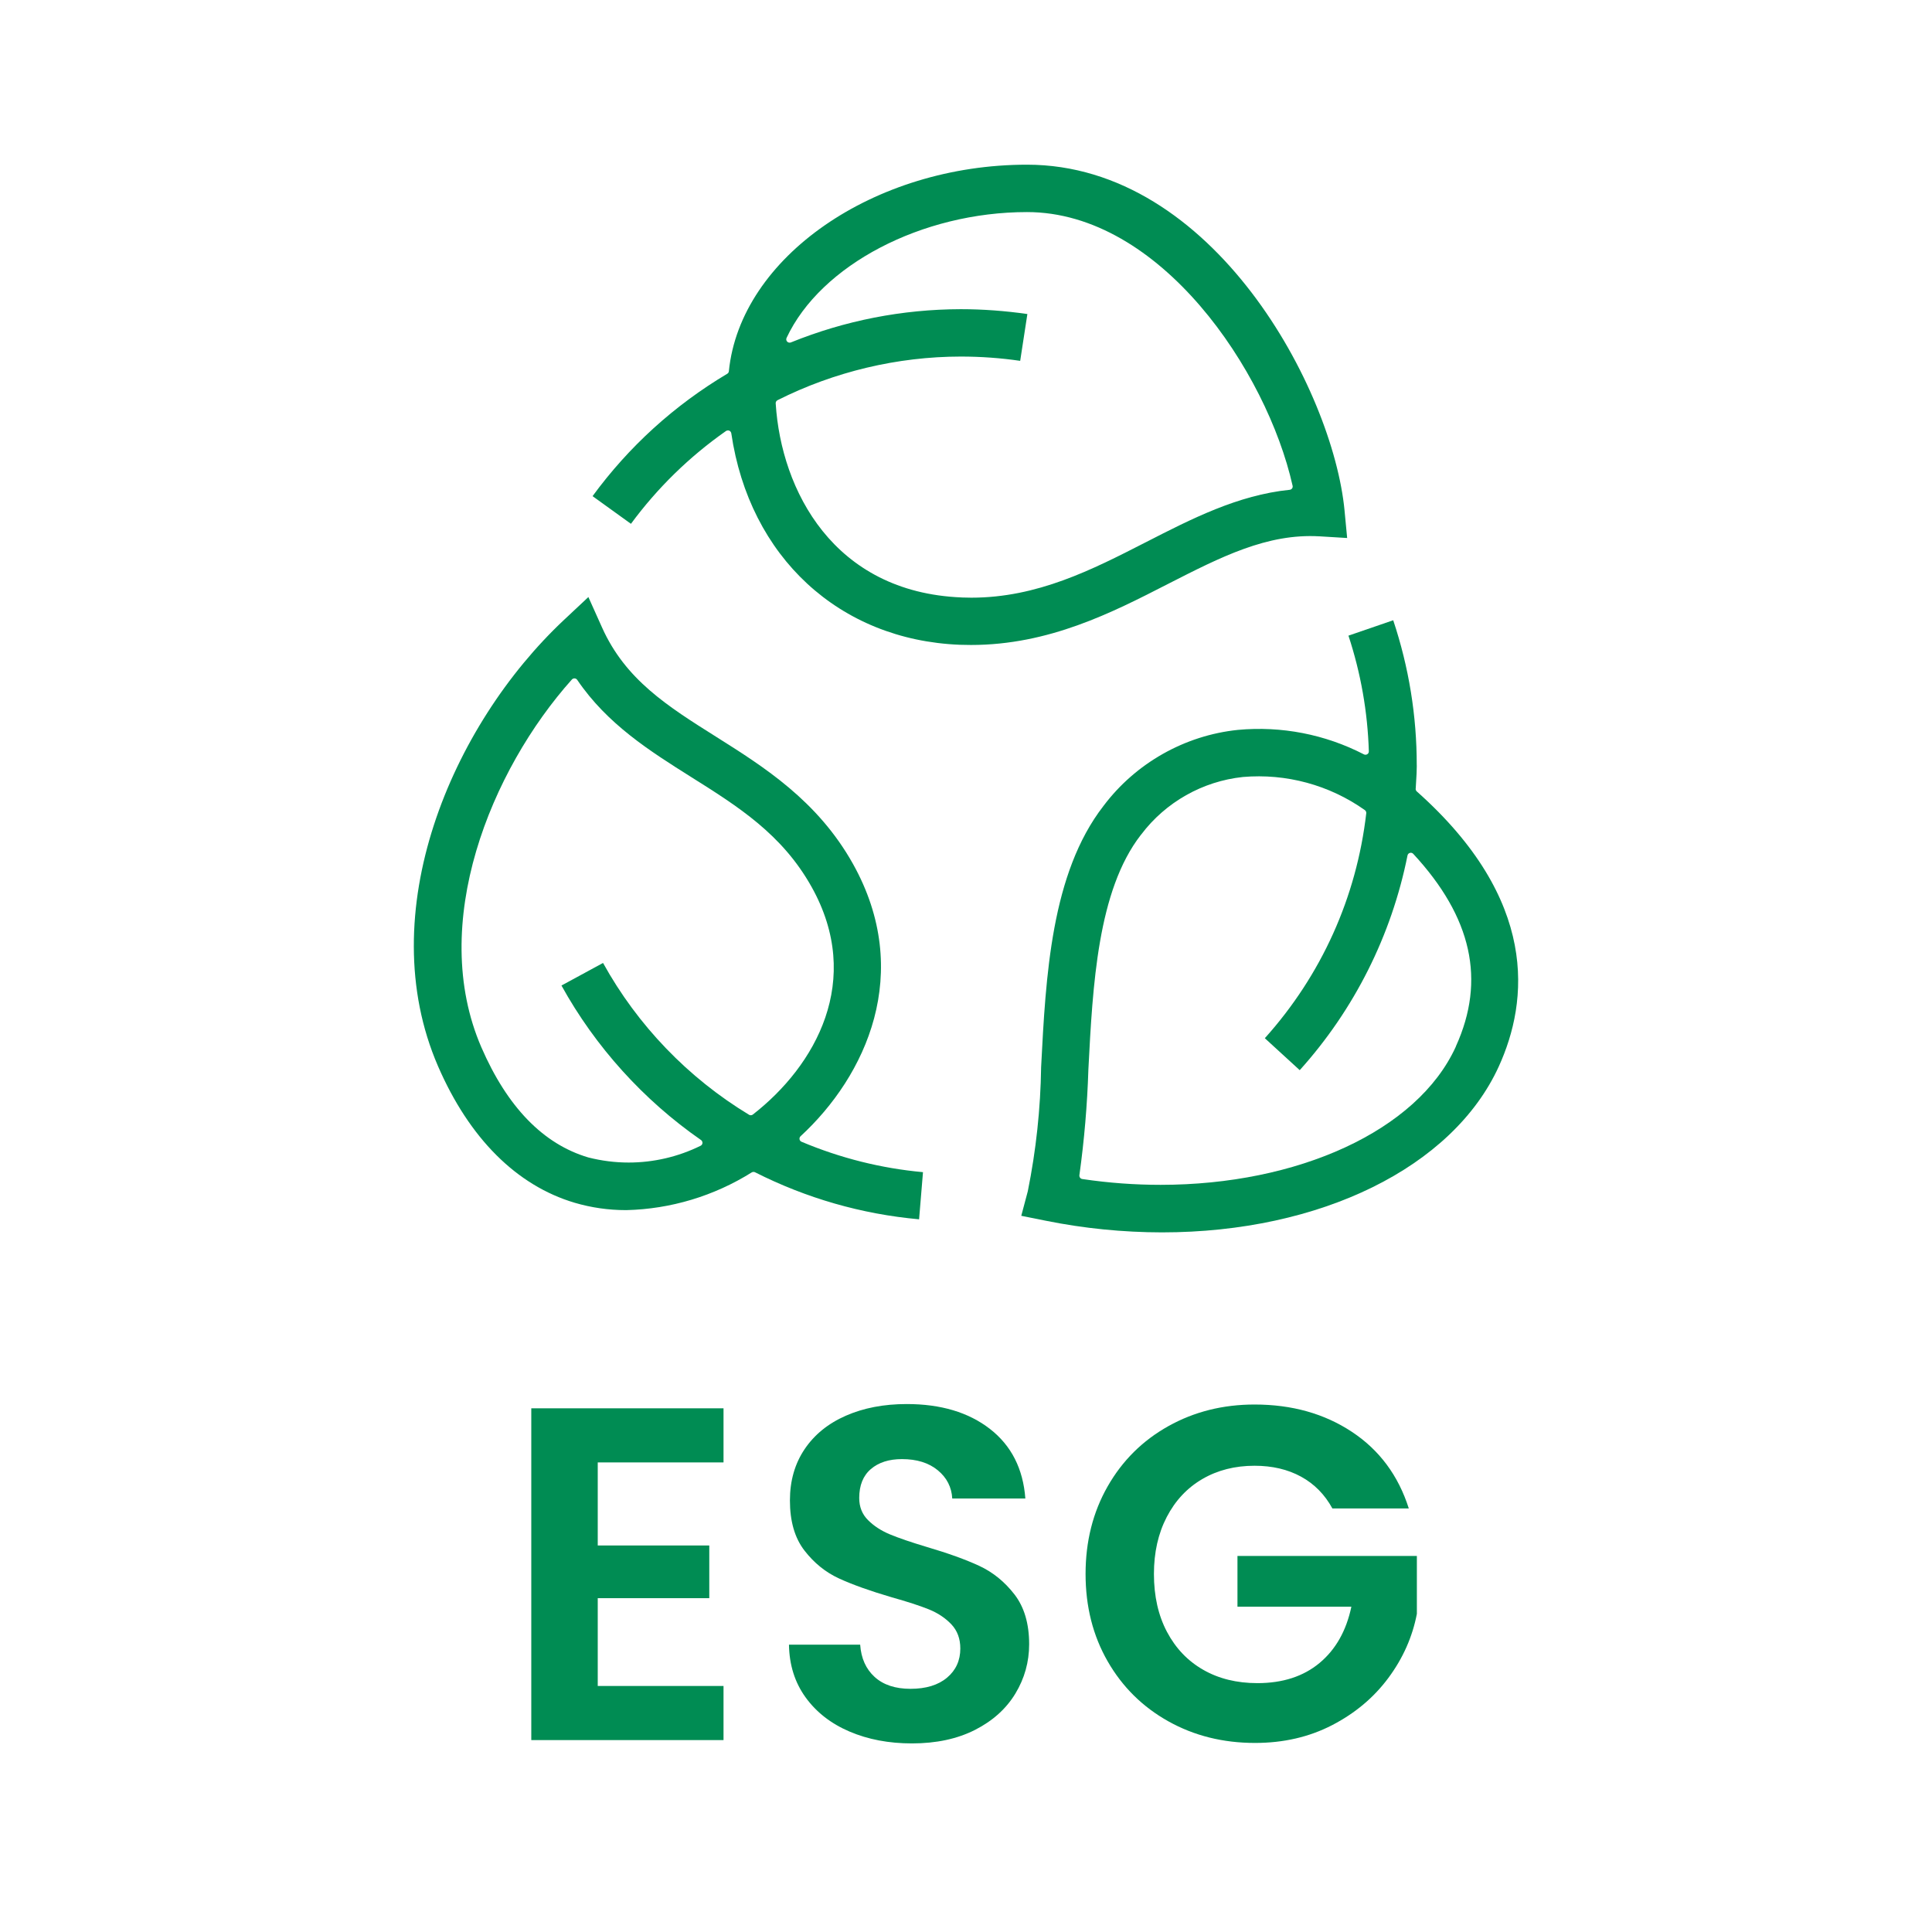
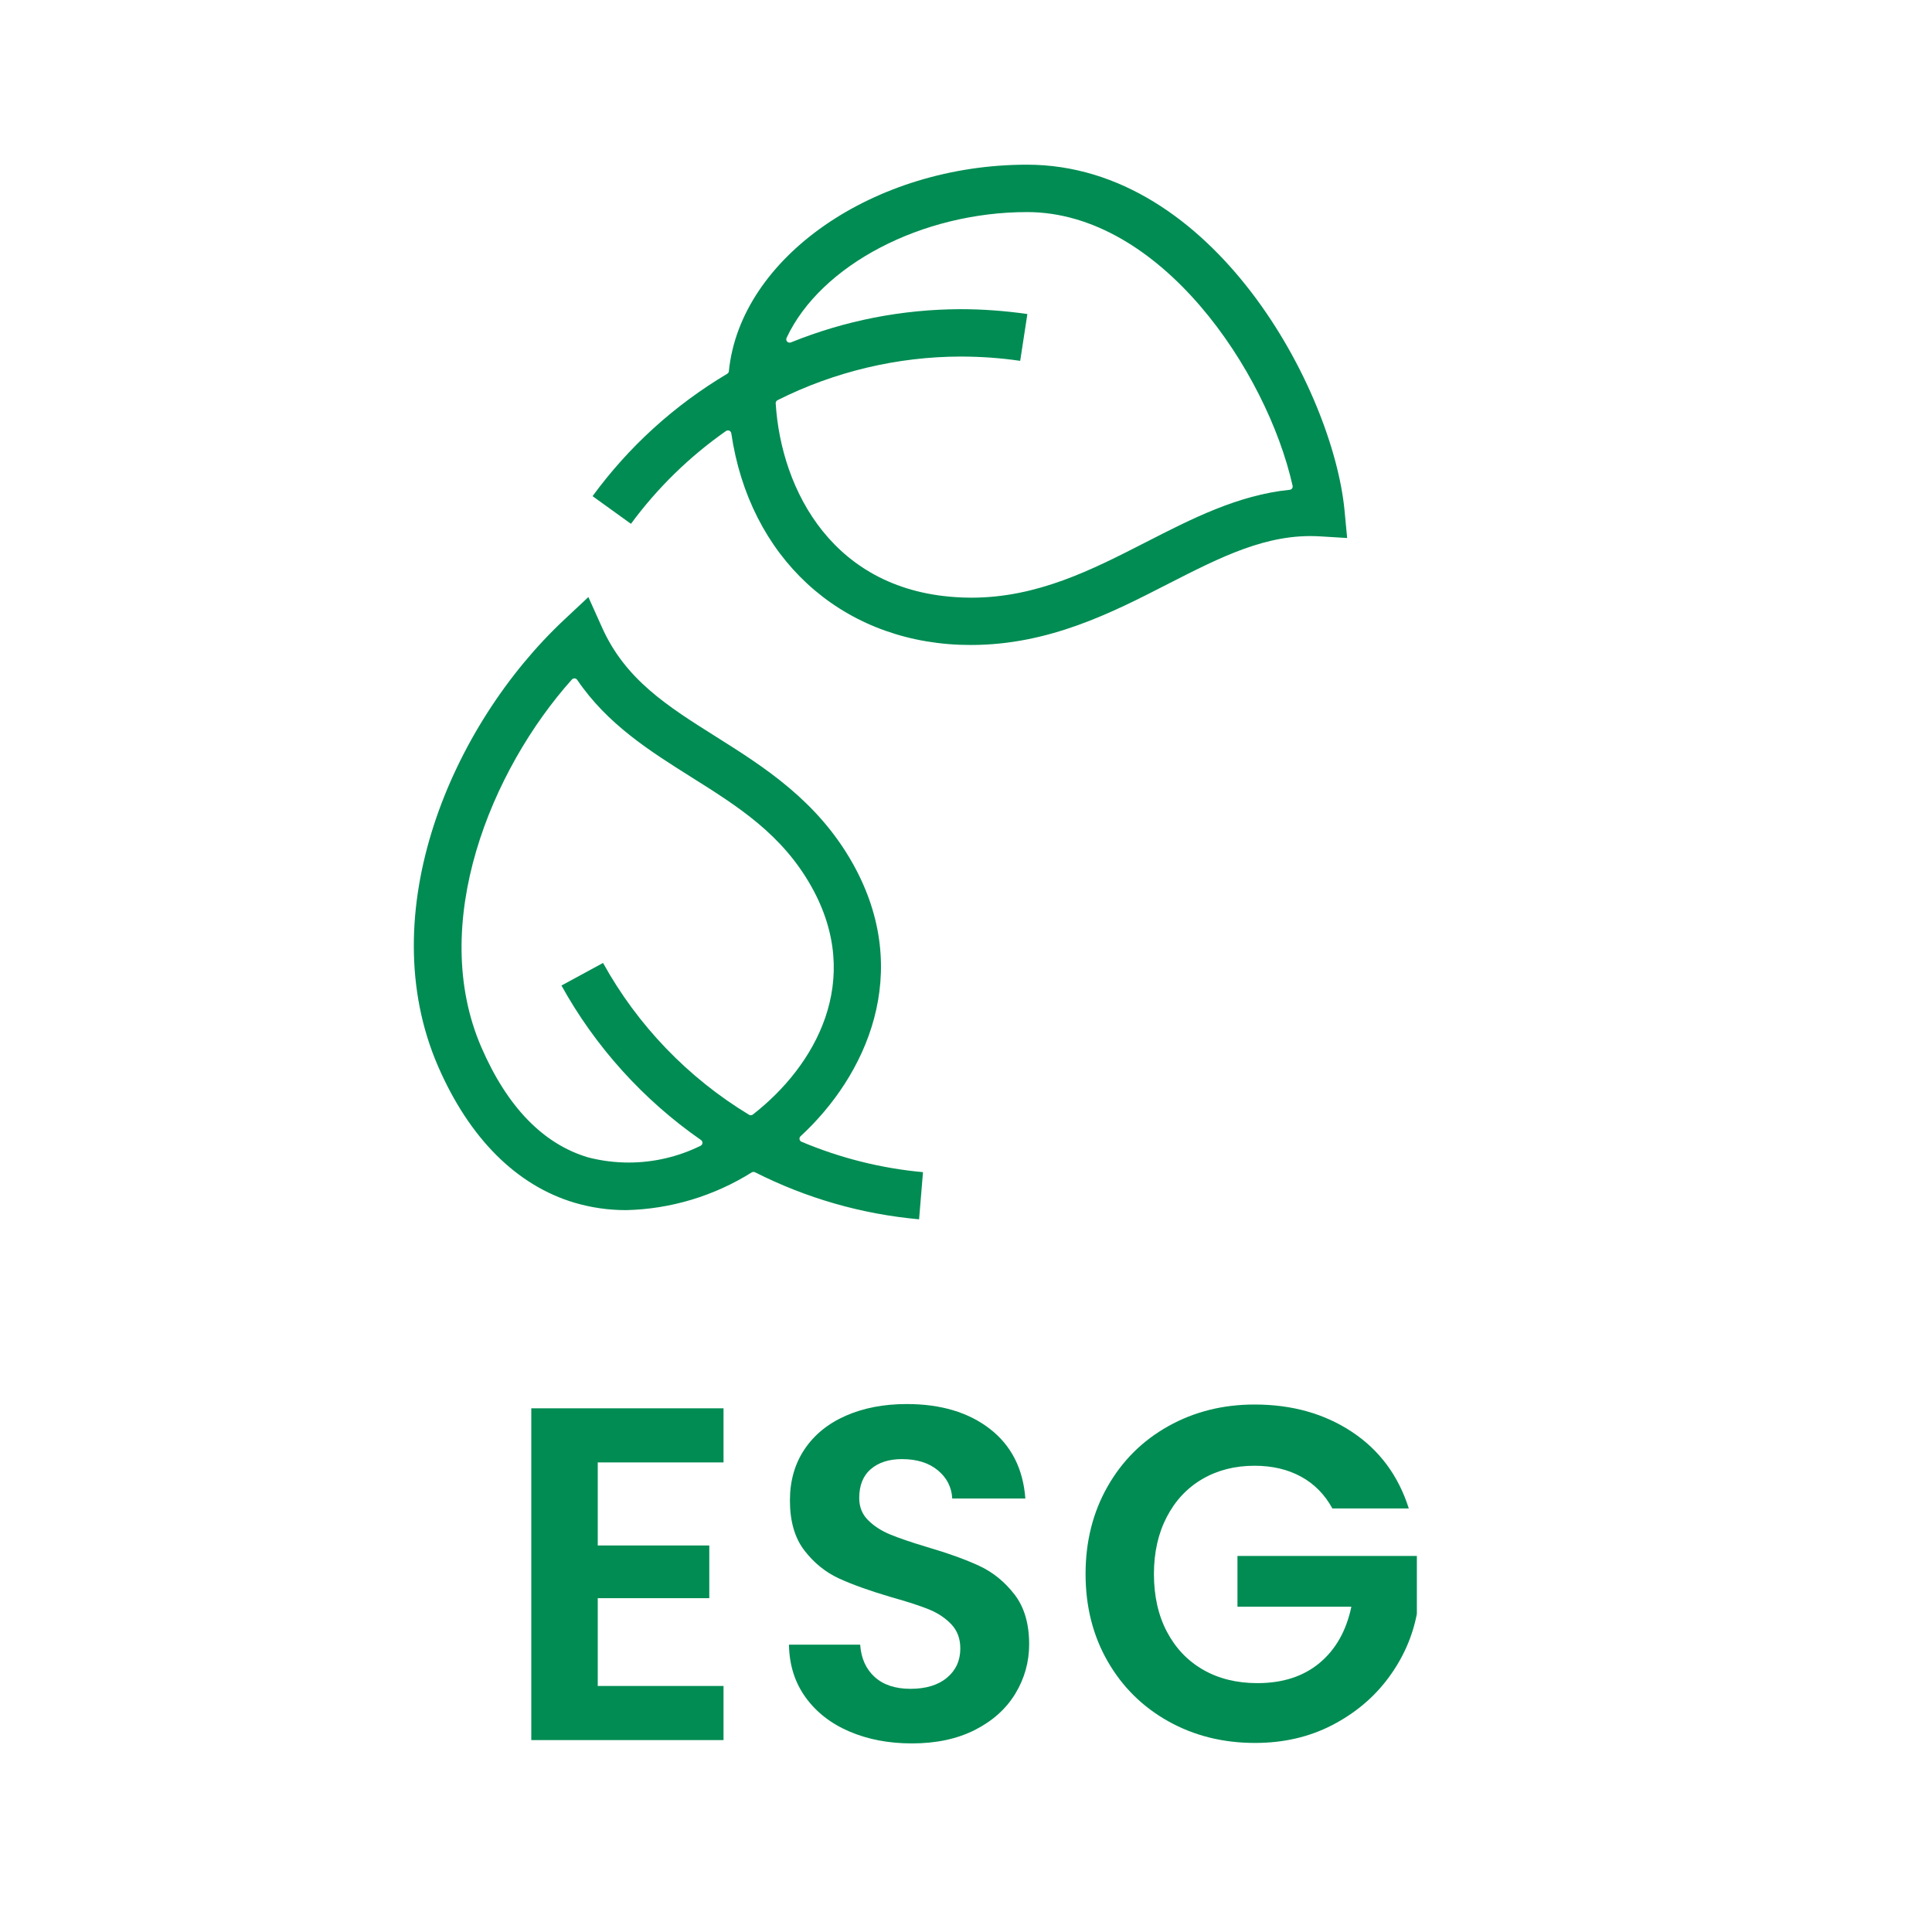
<svg xmlns="http://www.w3.org/2000/svg" id="Layer_1" width="300" height="300" version="1.1" viewBox="0 0 300 300">
  <defs>
    <style>
      .st0 {
        fill: #008c53;
      }
    </style>
  </defs>
  <g>
    <path class="st0" d="M208.781,79.267c-1.805-18.739-20.329-53.695-49.31-53.695-23.76,0-44.525,14.391-46.293,32.072-.015.17-.111.318-.259.399-8.231,4.903-15.263,11.292-20.906,18.998l5.96,4.297c4.104-5.568,9.066-10.42,14.76-14.413.089-.059.192-.089.303-.089.067,0,.141.007.207.037.163.074.281.229.311.407,2.825,19.205,16.757,32.094,35.481,32.841.592.022,1.168.03,1.745.03,12.091,0,21.897-5.021,30.549-9.458,8.282-4.23,15.441-7.883,23.568-7.41h.029l4.26.259-.407-4.274ZM200.631,75.843c-.089.126-.222.2-.377.214-8.024.813-15.256,4.518-22.259,8.105l-.192.096c-8.223,4.208-16.713,8.549-26.977,8.549-.495,0-.998-.015-1.501-.03-.007,0-.015,0-.022-.007-19.922-.806-27.99-16.683-28.848-30.061-.044-.229.067-.458.281-.569,8.785-4.422,18.628-6.766,28.449-6.774,3.098,0,6.205.222,9.229.666l1.117-7.269c-3.446-.495-6.922-.754-10.346-.754-9.081.022-17.955,1.753-26.378,5.162-.192.081-.429.03-.577-.126-.148-.155-.185-.385-.089-.584,5.295-11.314,20.995-19.53,37.33-19.53,20.691,0,37.249,24.677,41.242,42.492.037.148.007.303-.081.422Z" />
    <path class="st0" d="M124.47,177.295c-.17-.067-.289-.214-.318-.392-.03-.177.03-.355.163-.473,10.139-9.347,17.593-25.365,8.127-42.3-5.494-9.806-13.836-15.056-21.194-19.693-7.595-4.777-14.139-8.896-17.77-17.016l-2.115-4.711-3.757,3.52c-17.541,16.439-29.898,45.524-19.597,69.314,4.859,11.203,12.202,18.547,21.238,21.224,2.566.754,5.228,1.139,7.935,1.139h.081c6.877-.163,13.607-2.189,19.464-5.857.081-.052.177-.074.274-.074.081,0,.163.015.237.052,7.987,4.038,16.557,6.5,25.476,7.306l.606-7.321c-6.485-.592-12.823-2.181-18.85-4.718ZM116.905,173.065c-.17.133-.407.148-.592.037-9.48-5.739-17.312-13.88-22.673-23.575l-6.456,3.505c5.251,9.503,12.734,17.792,21.667,23.989.155.104.237.281.229.466-.015.185-.126.348-.296.429-3.498,1.723-7.321,2.603-11.166,2.603-2.1,0-4.2-.266-6.264-.791-7.003-2.071-12.579-7.824-16.609-17.105-8.297-19.168,1.472-43.039,14.058-57.112.111-.118.266-.178.429-.17.155.007.303.096.399.229,4.681,6.9,11.292,11.056,17.689,15.086,7.269,4.563,14.132,8.881,18.702,17.06,8.112,14.509.614,27.776-9.118,35.348Z" />
-     <path class="st0" d="M219.999,122.89c-.148-.126-.207-.325-.163-.503.015-.348.037-.688.059-1.035.052-.799.103-1.634.103-2.44,0-.03-.007-.059-.007-.089.007-7.654-1.22-15.219-3.653-22.51l-6.951,2.389c1.915,5.812,2.98,11.847,3.165,17.955.007.185-.081.362-.244.459-.155.096-.355.111-.518.022-6.034-3.113-12.808-4.43-19.575-3.801-8.26.858-15.87,5.162-20.869,11.81-8.127,10.479-8.955,26.445-9.68,40.54-.089,6.434-.784,12.934-2.07,19.294l-1.013,3.808,3.831.769c5.901,1.191,11.965,1.797,18.014,1.804,24.618,0,45.147-10.109,52.298-25.749,4.651-10.19,6.227-25.868-12.727-42.721ZM226.085,162.439c-.007.037-.022.074-.037.111-5.99,13.104-24.611,21.431-45.827,21.431-3.971,0-8.023-.288-12.113-.895-.096-.007-.2-.037-.281-.096-.155-.118-.244-.303-.222-.495.762-5.472,1.228-10.996,1.398-16.424.673-13.037,1.435-27.776,8.142-36.42.022-.03.044-.052.066-.074,3.779-5.014,9.532-8.268,15.788-8.926,6.722-.577,13.437,1.242,18.931,5.14.155.111.244.296.222.488-1.516,13.074-6.959,25.143-15.751,34.934l5.42,4.962c8.475-9.414,14.25-20.928,16.735-33.337.037-.192.177-.348.37-.399.185-.059.392,0,.525.148,9.111,9.843,11.277,19.604,6.633,29.854Z" />
  </g>
  <g>
    <path class="st0" d="M92.817,227.084v12.897h17.32v8.182h-17.32v13.634h19.531v8.402h-29.85v-51.517h29.85v8.401h-19.531Z" />
    <path class="st0" d="M131.908,268.873c-2.874-1.228-5.147-2.997-6.817-5.307-1.671-2.31-2.531-5.036-2.579-8.181h11.055c.147,2.112.896,3.784,2.248,5.012,1.351,1.229,3.206,1.842,5.564,1.842,2.407,0,4.299-.577,5.675-1.731,1.375-1.154,2.063-2.665,2.063-4.533,0-1.522-.467-2.775-1.399-3.759-.935-.981-2.101-1.756-3.501-2.321-1.4-.564-3.329-1.19-5.786-1.879-3.342-.982-6.056-1.953-8.144-2.911-2.089-.959-3.882-2.407-5.38-4.349-1.5-1.94-2.248-4.532-2.248-7.775,0-3.046.761-5.699,2.284-7.96,1.522-2.259,3.66-3.991,6.412-5.195,2.751-1.204,5.896-1.806,9.434-1.806,5.307,0,9.618,1.289,12.935,3.869,3.316,2.579,5.146,6.179,5.491,10.797h-11.351c-.099-1.769-.847-3.23-2.247-4.385s-3.256-1.732-5.564-1.732c-2.016,0-3.624.516-4.828,1.548-1.204,1.031-1.806,2.531-1.806,4.495,0,1.377.454,2.519,1.364,3.428.908.909,2.038,1.646,3.39,2.211,1.351.565,3.255,1.216,5.712,1.953,3.341.983,6.067,1.966,8.181,2.948,2.112.983,3.931,2.457,5.454,4.422,1.522,1.966,2.285,4.545,2.285,7.738,0,2.752-.713,5.307-2.138,7.665-1.426,2.358-3.514,4.237-6.265,5.638-2.752,1.4-6.02,2.101-9.802,2.101-3.588,0-6.817-.613-9.692-1.842Z" />
    <path class="st0" d="M206.893,234.233c-1.18-2.162-2.801-3.808-4.864-4.938-2.064-1.129-4.472-1.694-7.223-1.694-3.048,0-5.749.688-8.107,2.063-2.358,1.376-4.201,3.342-5.527,5.896-1.327,2.556-1.99,5.504-1.99,8.845,0,3.439.675,6.437,2.026,8.991,1.352,2.556,3.23,4.521,5.639,5.896,2.406,1.377,5.207,2.064,8.401,2.064,3.931,0,7.149-1.044,9.655-3.133,2.506-2.088,4.151-4.999,4.938-8.733h-17.688v-7.886h27.858v8.991c-.688,3.587-2.162,6.903-4.422,9.949-2.261,3.048-5.172,5.491-8.733,7.334-3.563,1.842-7.555,2.764-11.977,2.764-4.963,0-9.446-1.117-13.45-3.354-4.005-2.235-7.149-5.344-9.434-9.323-2.285-3.979-3.428-8.5-3.428-13.561s1.143-9.593,3.428-13.599c2.284-4.004,5.429-7.123,9.434-9.359,4.004-2.235,8.463-3.354,13.377-3.354,5.797,0,10.834,1.413,15.108,4.237,4.274,2.826,7.223,6.794,8.844,11.903h-11.865Z" />
  </g>
</svg>